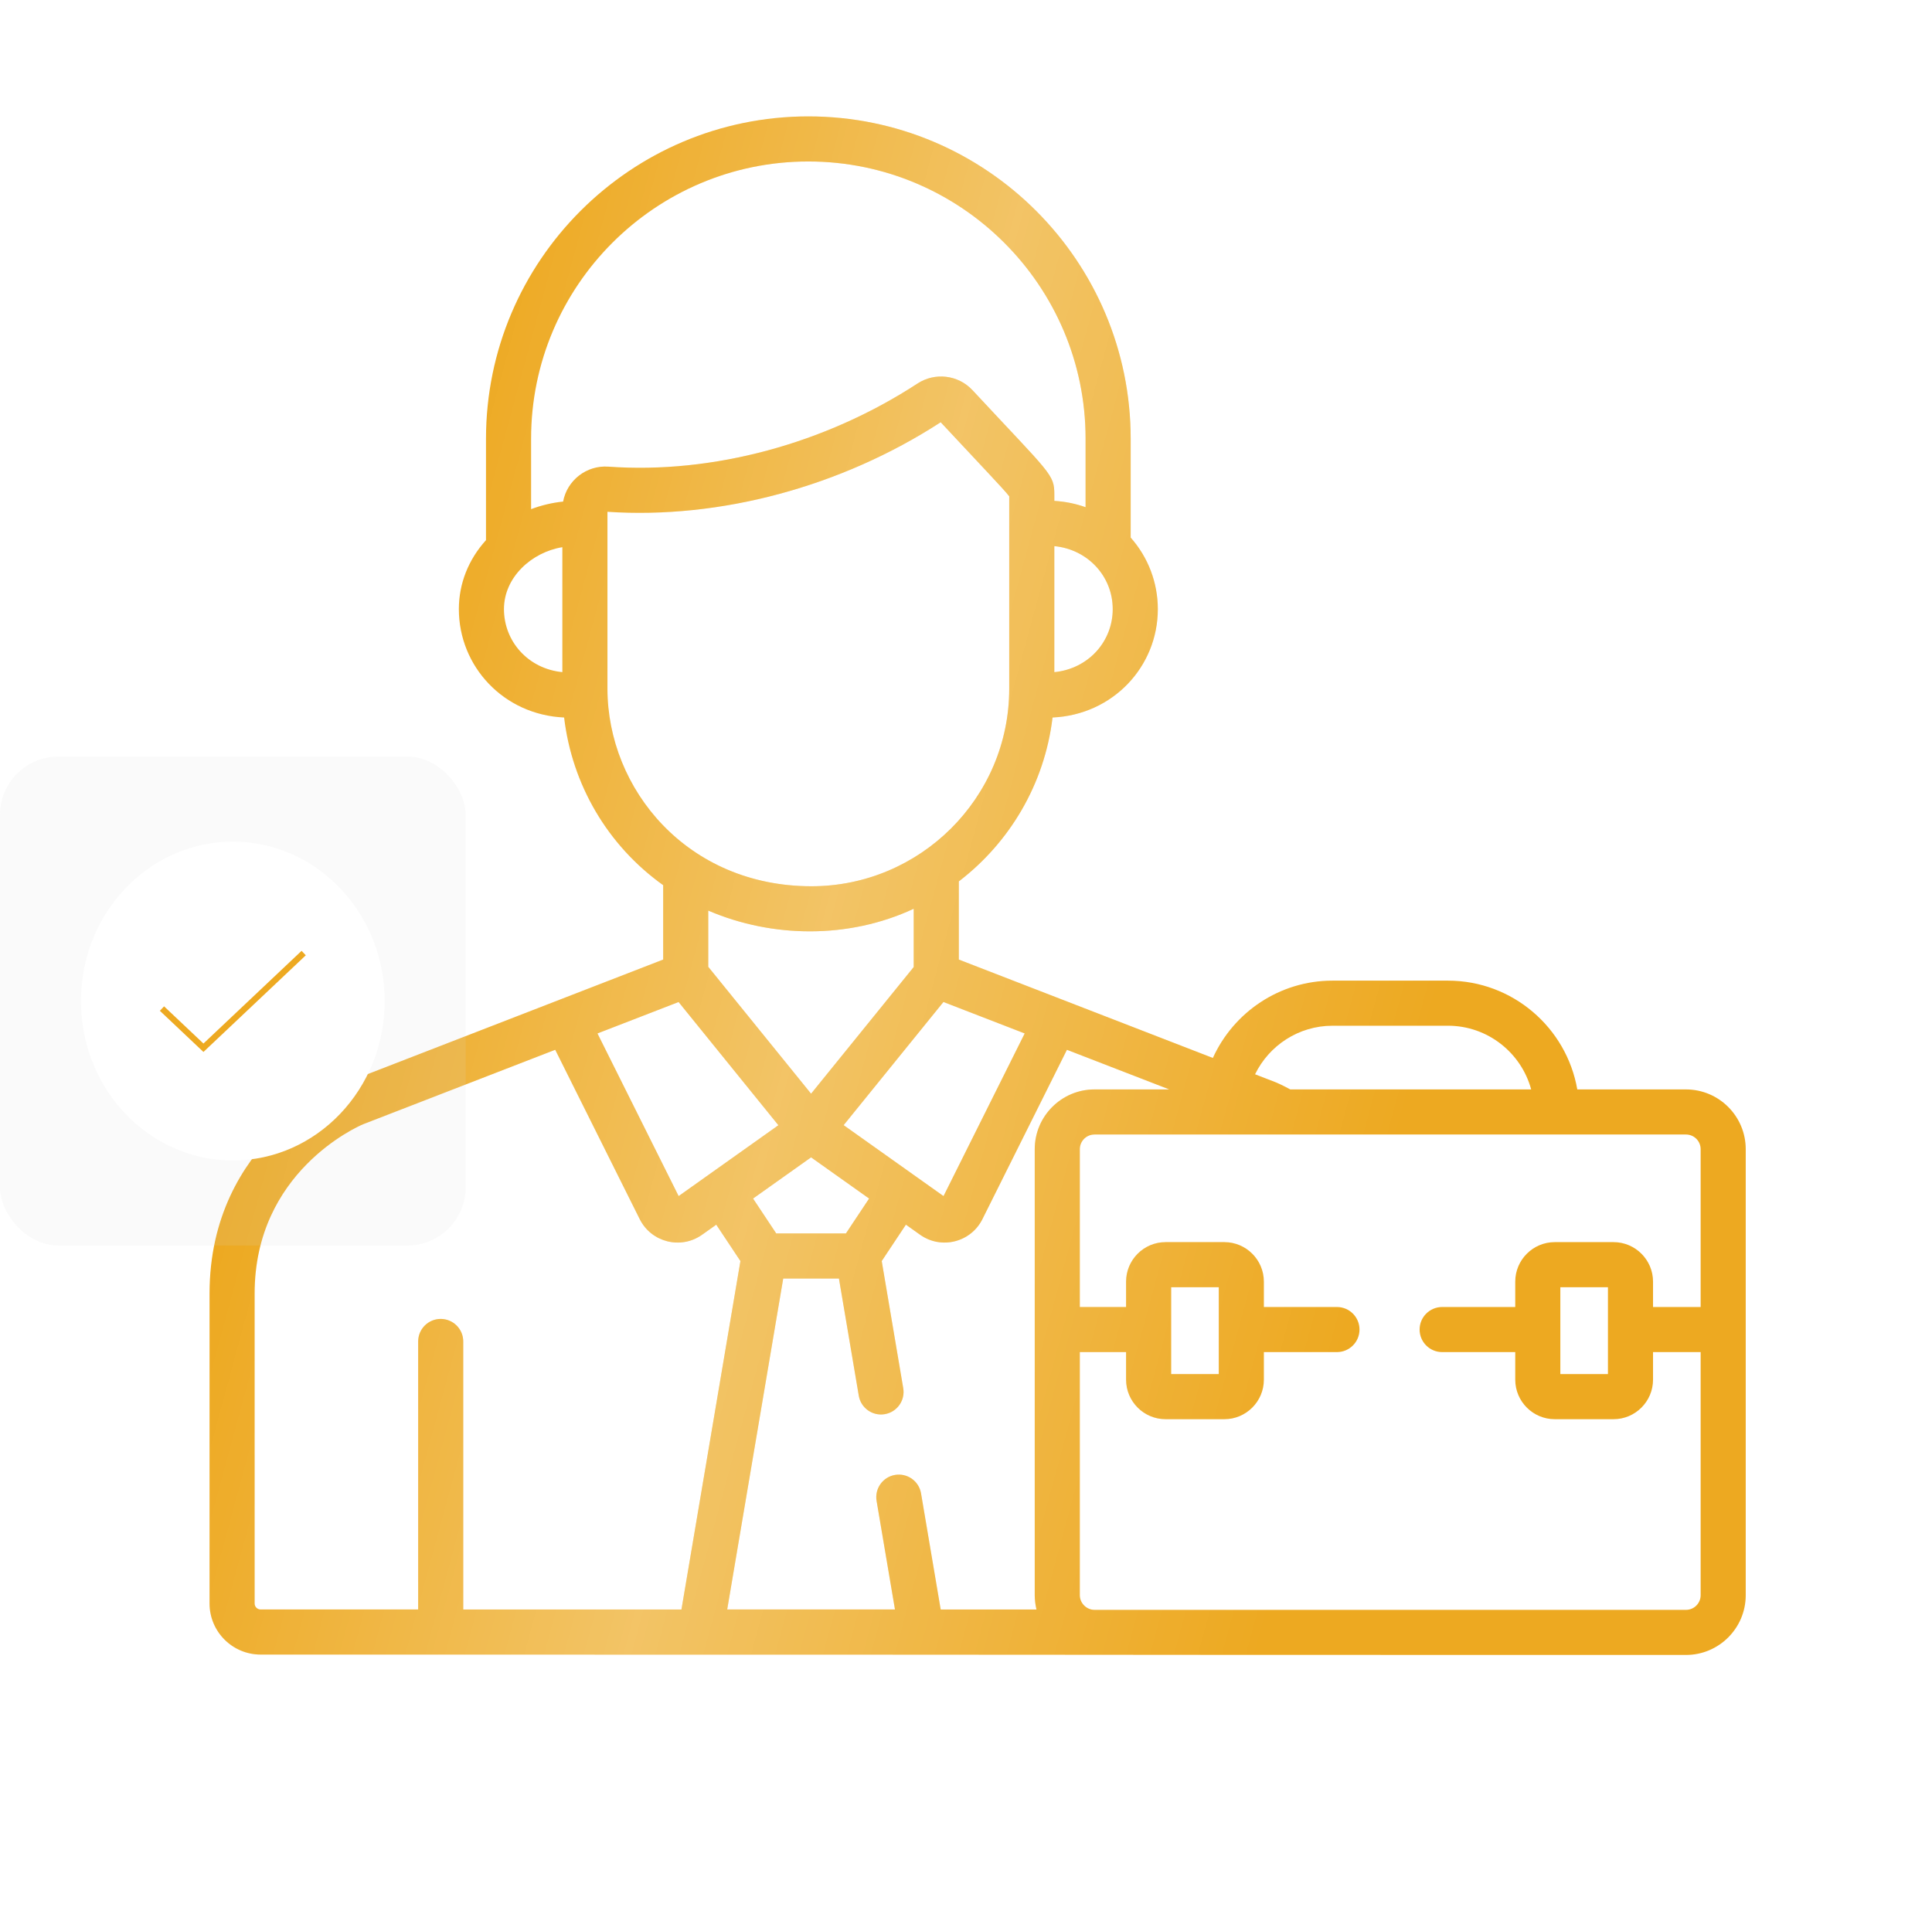
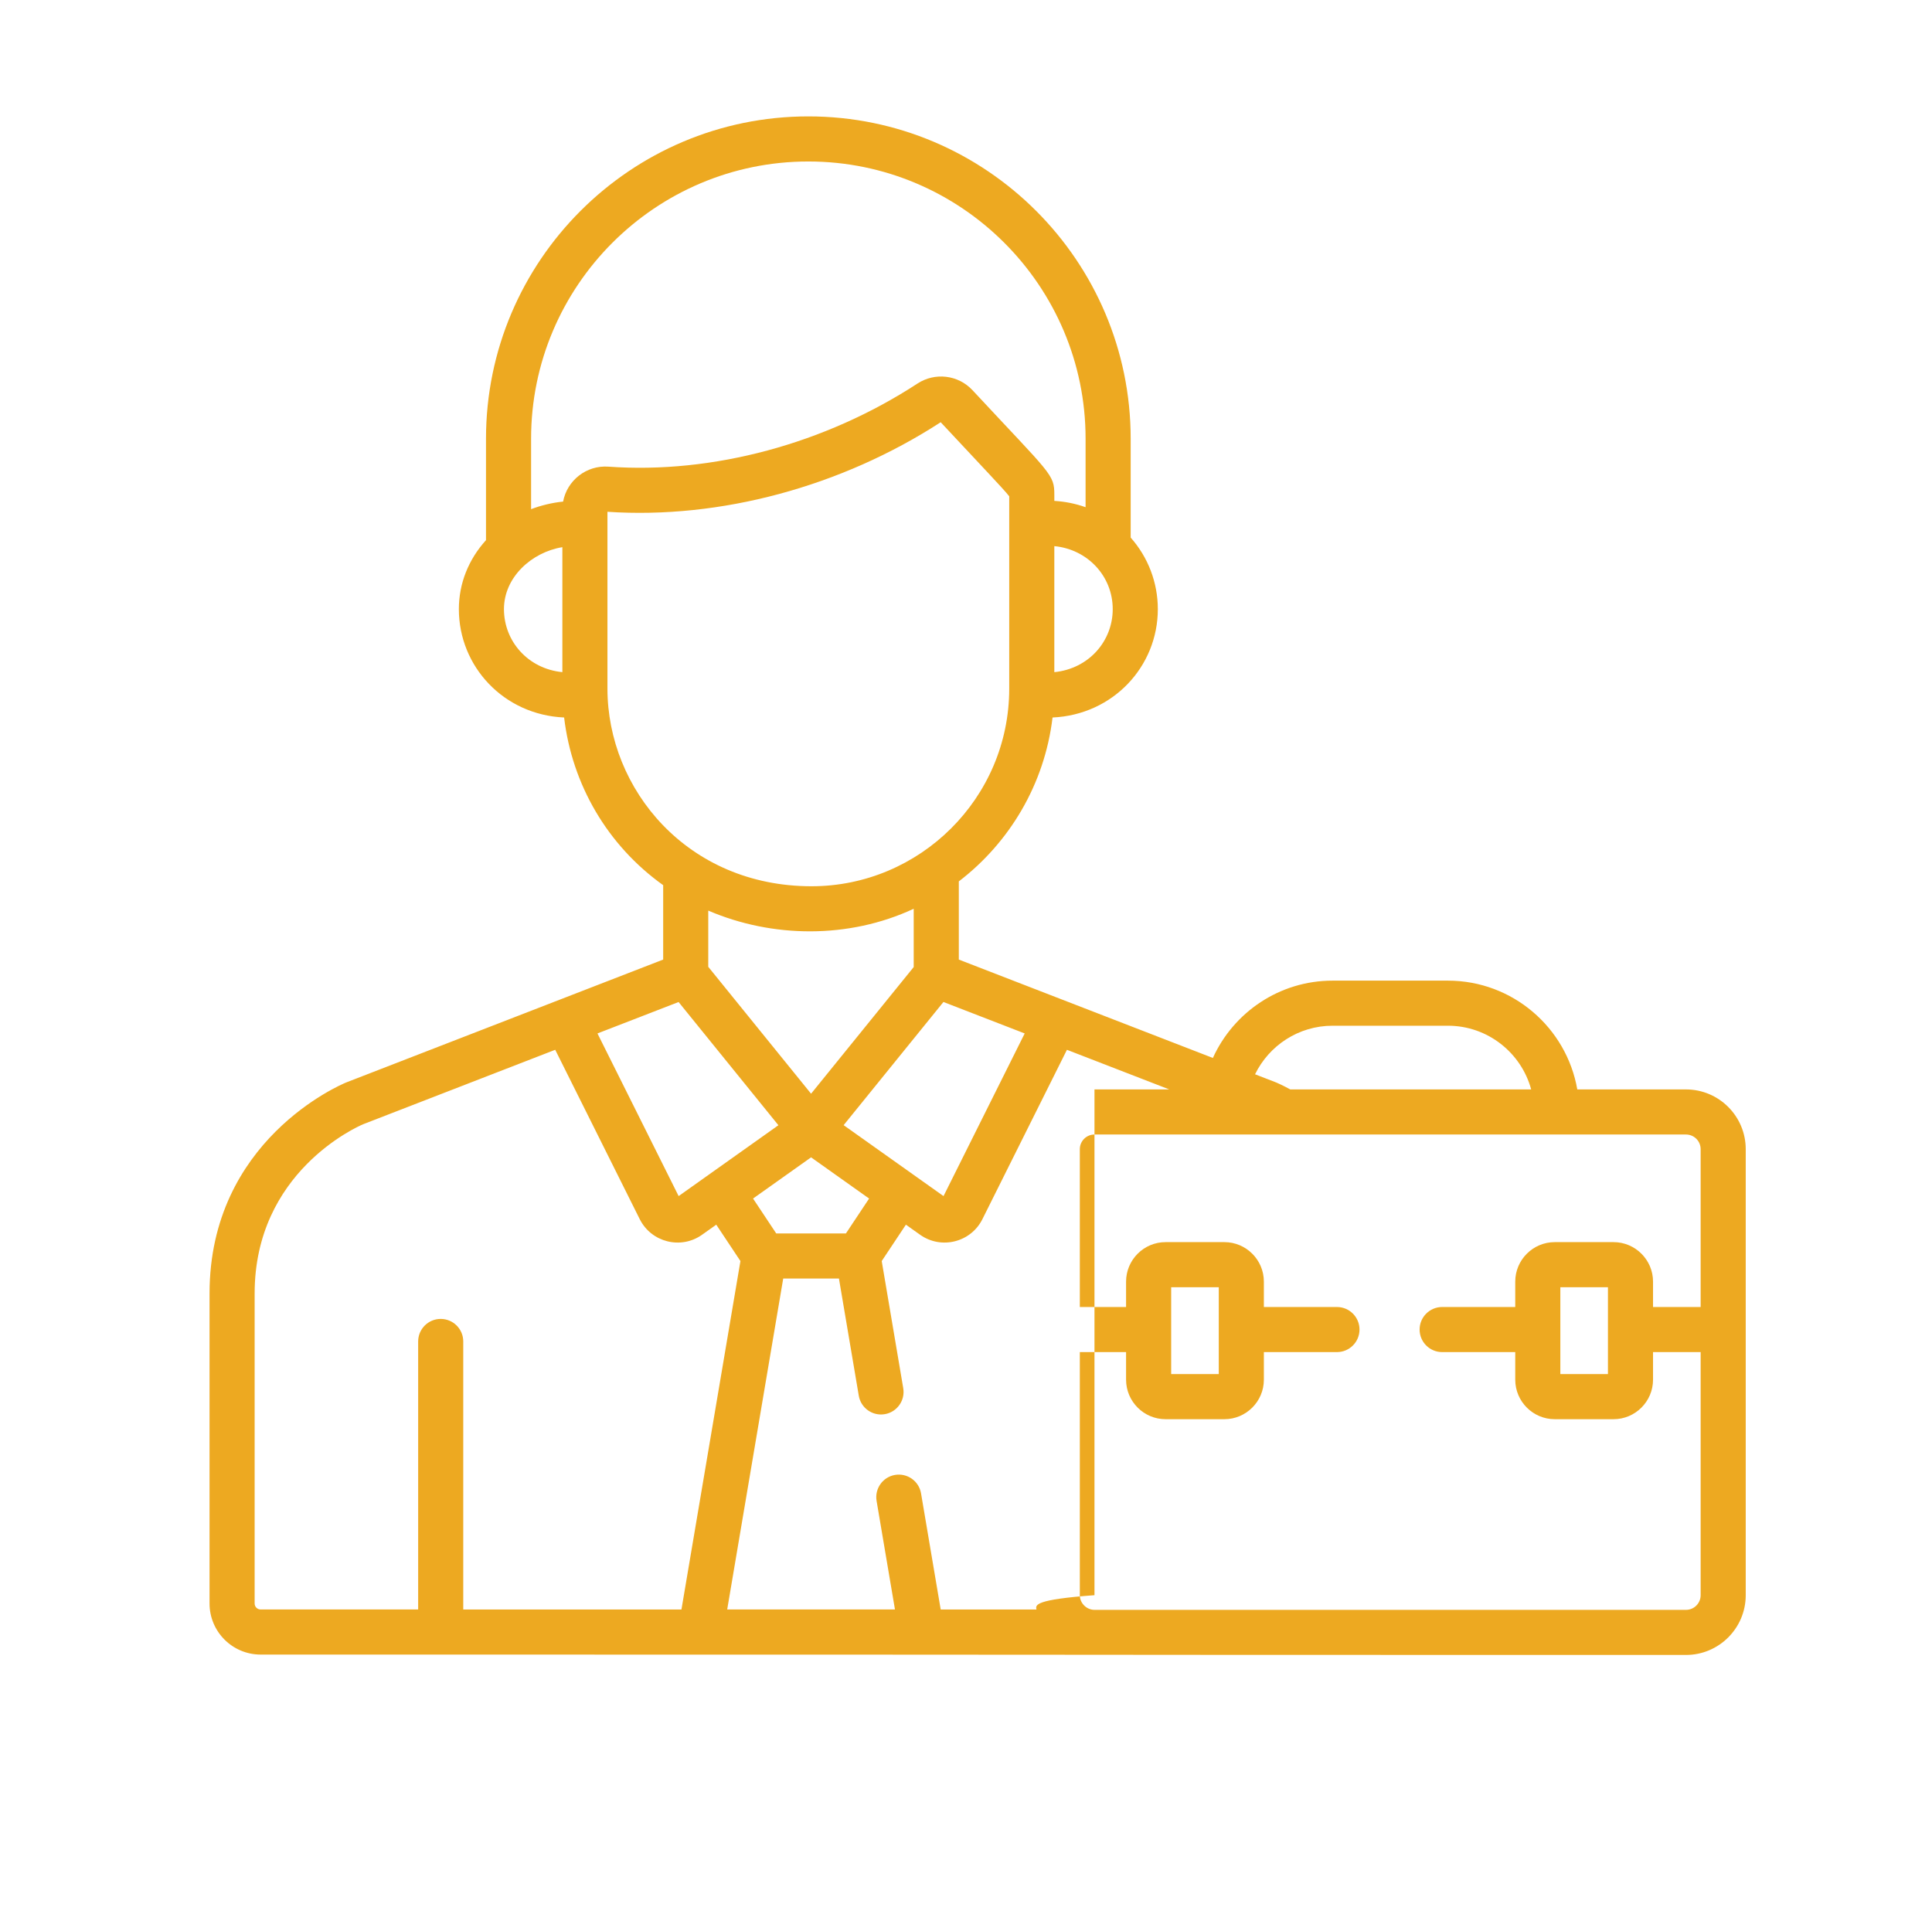
<svg xmlns="http://www.w3.org/2000/svg" width="332" height="329" viewBox="0 0 332 329" fill="none">
  <g filter="url(#filter0_d_104_567)">
-     <path d="M289.724 183.232H271.045C269.201 172.627 259.937 164.535 248.813 164.535H228.99C219.853 164.535 211.971 169.997 208.424 177.824L164.765 160.915V147.48C173.49 140.8 179.506 130.762 180.872 119.312C191.245 118.851 198.964 110.552 198.964 100.688C198.964 96.117 197.284 91.757 194.299 88.392V71.398C194.298 40.853 169.45 16.004 138.907 16.004C108.363 16.004 83.515 40.853 83.515 71.397V88.831C80.496 92.169 78.852 96.302 78.852 100.688C78.852 110.544 86.56 118.85 96.941 119.311C98.303 130.833 104.384 141.289 113.962 148.128V160.915L59.546 182.012C59.522 182.022 59.498 182.031 59.474 182.041C58.516 182.435 36.009 191.99 36.009 218.295V271.585C36.009 276.423 39.945 280.359 44.783 280.359C245.46 280.359 133.257 280.425 289.724 280.425C295.385 280.425 299.991 275.818 299.991 270.157C299.991 266.734 299.991 196.818 299.991 193.5C299.992 187.838 295.386 183.232 289.724 183.232ZM228.99 172.284H248.812C255.646 172.284 261.414 176.931 263.121 183.232H221.723C220.344 182.479 219.438 182.094 219.322 182.045C219.294 182.034 219.266 182.023 219.238 182.012L215.671 180.63C218.079 175.696 223.14 172.284 228.99 172.284ZM176.086 173.61L162.138 201.564L156.918 197.857C156.912 197.853 156.906 197.848 156.9 197.843L144.973 189.373L162.123 168.203L176.086 173.61ZM139.378 194.904L149.349 201.986L145.362 207.987H133.393L129.406 201.986L139.378 194.904ZM139.377 183.969L121.71 162.161V152.499C132.664 157.202 145.816 157.406 157.014 152.182V162.197L139.377 183.969ZM191.214 100.688C191.214 106.163 187.125 110.926 181.178 111.518V89.861C186.864 90.398 191.214 94.993 191.214 100.688ZM96.638 111.518C90.688 110.928 86.601 106.164 86.601 100.688C86.601 95.204 91.358 90.905 96.638 90.038V111.518ZM96.765 82.207C94.946 82.373 92.829 82.899 91.264 83.509V71.397C91.264 45.126 112.637 23.753 138.907 23.753C165.178 23.753 186.55 45.126 186.55 71.397V83.169C184.843 82.563 183.042 82.195 181.179 82.084V81.047C181.18 77.471 180.678 77.638 167.118 63.062C164.632 60.39 160.629 59.978 157.673 61.91C141.804 72.276 122.444 77.484 104.569 76.202C104.561 76.201 104.552 76.202 104.544 76.201C100.787 75.93 97.447 78.552 96.765 82.207ZM104.386 114.341C104.386 111.098 104.386 87.32 104.386 83.956C123.727 85.251 144.556 79.653 161.651 68.566C168.674 76.111 172.419 79.991 173.428 81.294C173.428 84.696 173.428 110.3 173.428 114.342C173.428 133.175 158.065 148.314 139.455 148.314C118.114 148.314 104.386 131.636 104.386 114.341ZM116.61 168.211L133.764 189.386L121.856 197.843C121.849 197.848 121.844 197.853 121.838 197.857L116.618 201.564L102.67 173.61L116.61 168.211ZM79.607 272.609V226.547C79.607 224.408 77.873 222.673 75.733 222.673C73.593 222.673 71.858 224.408 71.858 226.547V272.609H44.783C44.218 272.609 43.758 272.15 43.758 271.584V218.295C43.758 197.463 61.352 189.662 62.395 189.219L95.41 176.419L109.933 205.526C111.917 209.501 116.999 210.798 120.647 208.206L123.084 206.476L127.238 212.728L117.103 272.61H79.607V272.609ZM178.11 272.61H161.652L158.275 252.657C157.919 250.548 155.925 249.129 153.808 249.483C151.698 249.84 150.278 251.84 150.635 253.95L153.793 272.609H124.963L134.589 215.735H144.167L147.575 235.869C147.931 237.978 149.928 239.4 152.041 239.043C154.151 238.686 155.572 236.686 155.215 234.576L151.517 212.728L155.672 206.475L158.108 208.206C161.747 210.791 166.832 209.514 168.822 205.525C168.822 205.525 168.822 205.525 168.822 205.524L183.345 176.421L200.931 183.232H188.078C182.417 183.232 177.811 187.838 177.811 193.499V270.157C177.81 270.91 177.913 271.819 178.11 272.61ZM292.243 220.626H284.062V216.265C284.062 212.521 281.016 209.475 277.272 209.475H267.174C263.43 209.475 260.384 212.521 260.384 216.265V220.626H247.824C245.684 220.626 243.95 222.361 243.95 224.5C243.95 226.64 245.684 228.375 247.824 228.375H260.384V233.117C260.384 236.861 263.43 239.907 267.174 239.907H277.272C281.016 239.907 284.062 236.861 284.062 233.117V228.375H292.243V270.157C292.243 271.545 291.113 272.675 289.724 272.675H188.078C186.727 272.675 185.56 271.535 185.56 270.157V228.375H193.508V233.117C193.508 236.861 196.554 239.907 200.298 239.907H210.396C214.14 239.907 217.186 236.861 217.186 233.117V228.375H229.745C231.886 228.375 233.62 226.64 233.62 224.5C233.62 222.361 231.886 220.626 229.745 220.626H217.186V216.265C217.186 212.521 214.14 209.475 210.396 209.475H200.298C196.554 209.475 193.508 212.521 193.508 216.265V220.626H185.56V193.5C185.56 192.111 186.69 190.981 188.078 190.981H289.724C291.113 190.981 292.243 192.111 292.243 193.5V220.626H292.243ZM276.313 217.224V224.5V232.158H268.133V224.5V217.224H276.313ZM201.257 232.158V224.5V217.225H209.437V224.5V232.158H201.257Z" fill="#EDA921" />
-     <path d="M289.724 183.232H271.045C269.201 172.627 259.937 164.535 248.813 164.535H228.99C219.853 164.535 211.971 169.997 208.424 177.824L164.765 160.915V147.48C173.49 140.8 179.506 130.762 180.872 119.312C191.245 118.851 198.964 110.552 198.964 100.688C198.964 96.117 197.284 91.757 194.299 88.392V71.398C194.298 40.853 169.45 16.004 138.907 16.004C108.363 16.004 83.515 40.853 83.515 71.397V88.831C80.496 92.169 78.852 96.302 78.852 100.688C78.852 110.544 86.56 118.85 96.941 119.311C98.303 130.833 104.384 141.289 113.962 148.128V160.915L59.546 182.012C59.522 182.022 59.498 182.031 59.474 182.041C58.516 182.435 36.009 191.99 36.009 218.295V271.585C36.009 276.423 39.945 280.359 44.783 280.359C245.46 280.359 133.257 280.425 289.724 280.425C295.385 280.425 299.991 275.818 299.991 270.157C299.991 266.734 299.991 196.818 299.991 193.5C299.992 187.838 295.386 183.232 289.724 183.232ZM228.99 172.284H248.812C255.646 172.284 261.414 176.931 263.121 183.232H221.723C220.344 182.479 219.438 182.094 219.322 182.045C219.294 182.034 219.266 182.023 219.238 182.012L215.671 180.63C218.079 175.696 223.14 172.284 228.99 172.284ZM176.086 173.61L162.138 201.564L156.918 197.857C156.912 197.853 156.906 197.848 156.9 197.843L144.973 189.373L162.123 168.203L176.086 173.61ZM139.378 194.904L149.349 201.986L145.362 207.987H133.393L129.406 201.986L139.378 194.904ZM139.377 183.969L121.71 162.161V152.499C132.664 157.202 145.816 157.406 157.014 152.182V162.197L139.377 183.969ZM191.214 100.688C191.214 106.163 187.125 110.926 181.178 111.518V89.861C186.864 90.398 191.214 94.993 191.214 100.688ZM96.638 111.518C90.688 110.928 86.601 106.164 86.601 100.688C86.601 95.204 91.358 90.905 96.638 90.038V111.518ZM96.765 82.207C94.946 82.373 92.829 82.899 91.264 83.509V71.397C91.264 45.126 112.637 23.753 138.907 23.753C165.178 23.753 186.55 45.126 186.55 71.397V83.169C184.843 82.563 183.042 82.195 181.179 82.084V81.047C181.18 77.471 180.678 77.638 167.118 63.062C164.632 60.39 160.629 59.978 157.673 61.91C141.804 72.276 122.444 77.484 104.569 76.202C104.561 76.201 104.552 76.202 104.544 76.201C100.787 75.93 97.447 78.552 96.765 82.207ZM104.386 114.341C104.386 111.098 104.386 87.32 104.386 83.956C123.727 85.251 144.556 79.653 161.651 68.566C168.674 76.111 172.419 79.991 173.428 81.294C173.428 84.696 173.428 110.3 173.428 114.342C173.428 133.175 158.065 148.314 139.455 148.314C118.114 148.314 104.386 131.636 104.386 114.341ZM116.61 168.211L133.764 189.386L121.856 197.843C121.849 197.848 121.844 197.853 121.838 197.857L116.618 201.564L102.67 173.61L116.61 168.211ZM79.607 272.609V226.547C79.607 224.408 77.873 222.673 75.733 222.673C73.593 222.673 71.858 224.408 71.858 226.547V272.609H44.783C44.218 272.609 43.758 272.15 43.758 271.584V218.295C43.758 197.463 61.352 189.662 62.395 189.219L95.41 176.419L109.933 205.526C111.917 209.501 116.999 210.798 120.647 208.206L123.084 206.476L127.238 212.728L117.103 272.61H79.607V272.609ZM178.11 272.61H161.652L158.275 252.657C157.919 250.548 155.925 249.129 153.808 249.483C151.698 249.84 150.278 251.84 150.635 253.95L153.793 272.609H124.963L134.589 215.735H144.167L147.575 235.869C147.931 237.978 149.928 239.4 152.041 239.043C154.151 238.686 155.572 236.686 155.215 234.576L151.517 212.728L155.672 206.475L158.108 208.206C161.747 210.791 166.832 209.514 168.822 205.525C168.822 205.525 168.822 205.525 168.822 205.524L183.345 176.421L200.931 183.232H188.078C182.417 183.232 177.811 187.838 177.811 193.499V270.157C177.81 270.91 177.913 271.819 178.11 272.61ZM292.243 220.626H284.062V216.265C284.062 212.521 281.016 209.475 277.272 209.475H267.174C263.43 209.475 260.384 212.521 260.384 216.265V220.626H247.824C245.684 220.626 243.95 222.361 243.95 224.5C243.95 226.64 245.684 228.375 247.824 228.375H260.384V233.117C260.384 236.861 263.43 239.907 267.174 239.907H277.272C281.016 239.907 284.062 236.861 284.062 233.117V228.375H292.243V270.157C292.243 271.545 291.113 272.675 289.724 272.675H188.078C186.727 272.675 185.56 271.535 185.56 270.157V228.375H193.508V233.117C193.508 236.861 196.554 239.907 200.298 239.907H210.396C214.14 239.907 217.186 236.861 217.186 233.117V228.375H229.745C231.886 228.375 233.62 226.64 233.62 224.5C233.62 222.361 231.886 220.626 229.745 220.626H217.186V216.265C217.186 212.521 214.14 209.475 210.396 209.475H200.298C196.554 209.475 193.508 212.521 193.508 216.265V220.626H185.56V193.5C185.56 192.111 186.69 190.981 188.078 190.981H289.724C291.113 190.981 292.243 192.111 292.243 193.5V220.626H292.243ZM276.313 217.224V224.5V232.158H268.133V224.5V217.224H276.313ZM201.257 232.158V224.5V217.225H209.437V224.5V232.158H201.257Z" fill="url(#paint0_linear_104_567)" fill-opacity="0.31" />
+     <path d="M289.724 183.232H271.045C269.201 172.627 259.937 164.535 248.813 164.535H228.99C219.853 164.535 211.971 169.997 208.424 177.824L164.765 160.915V147.48C173.49 140.8 179.506 130.762 180.872 119.312C191.245 118.851 198.964 110.552 198.964 100.688C198.964 96.117 197.284 91.757 194.299 88.392V71.398C194.298 40.853 169.45 16.004 138.907 16.004C108.363 16.004 83.515 40.853 83.515 71.397V88.831C80.496 92.169 78.852 96.302 78.852 100.688C78.852 110.544 86.56 118.85 96.941 119.311C98.303 130.833 104.384 141.289 113.962 148.128V160.915L59.546 182.012C59.522 182.022 59.498 182.031 59.474 182.041C58.516 182.435 36.009 191.99 36.009 218.295V271.585C36.009 276.423 39.945 280.359 44.783 280.359C245.46 280.359 133.257 280.425 289.724 280.425C295.385 280.425 299.991 275.818 299.991 270.157C299.991 266.734 299.991 196.818 299.991 193.5C299.992 187.838 295.386 183.232 289.724 183.232ZM228.99 172.284H248.812C255.646 172.284 261.414 176.931 263.121 183.232H221.723C220.344 182.479 219.438 182.094 219.322 182.045C219.294 182.034 219.266 182.023 219.238 182.012L215.671 180.63C218.079 175.696 223.14 172.284 228.99 172.284ZM176.086 173.61L162.138 201.564L156.918 197.857C156.912 197.853 156.906 197.848 156.9 197.843L144.973 189.373L162.123 168.203L176.086 173.61ZM139.378 194.904L149.349 201.986L145.362 207.987H133.393L129.406 201.986L139.378 194.904ZM139.377 183.969L121.71 162.161V152.499C132.664 157.202 145.816 157.406 157.014 152.182V162.197L139.377 183.969ZM191.214 100.688C191.214 106.163 187.125 110.926 181.178 111.518V89.861C186.864 90.398 191.214 94.993 191.214 100.688ZM96.638 111.518C90.688 110.928 86.601 106.164 86.601 100.688C86.601 95.204 91.358 90.905 96.638 90.038V111.518ZM96.765 82.207C94.946 82.373 92.829 82.899 91.264 83.509V71.397C91.264 45.126 112.637 23.753 138.907 23.753C165.178 23.753 186.55 45.126 186.55 71.397V83.169C184.843 82.563 183.042 82.195 181.179 82.084V81.047C181.18 77.471 180.678 77.638 167.118 63.062C164.632 60.39 160.629 59.978 157.673 61.91C141.804 72.276 122.444 77.484 104.569 76.202C104.561 76.201 104.552 76.202 104.544 76.201C100.787 75.93 97.447 78.552 96.765 82.207ZM104.386 114.341C104.386 111.098 104.386 87.32 104.386 83.956C123.727 85.251 144.556 79.653 161.651 68.566C168.674 76.111 172.419 79.991 173.428 81.294C173.428 84.696 173.428 110.3 173.428 114.342C173.428 133.175 158.065 148.314 139.455 148.314C118.114 148.314 104.386 131.636 104.386 114.341ZM116.61 168.211L133.764 189.386L121.856 197.843C121.849 197.848 121.844 197.853 121.838 197.857L116.618 201.564L102.67 173.61L116.61 168.211ZM79.607 272.609V226.547C79.607 224.408 77.873 222.673 75.733 222.673C73.593 222.673 71.858 224.408 71.858 226.547V272.609H44.783C44.218 272.609 43.758 272.15 43.758 271.584V218.295C43.758 197.463 61.352 189.662 62.395 189.219L95.41 176.419L109.933 205.526C111.917 209.501 116.999 210.798 120.647 208.206L123.084 206.476L127.238 212.728L117.103 272.61H79.607V272.609ZM178.11 272.61H161.652L158.275 252.657C157.919 250.548 155.925 249.129 153.808 249.483C151.698 249.84 150.278 251.84 150.635 253.95L153.793 272.609H124.963L134.589 215.735H144.167L147.575 235.869C147.931 237.978 149.928 239.4 152.041 239.043C154.151 238.686 155.572 236.686 155.215 234.576L151.517 212.728L155.672 206.475L158.108 208.206C161.747 210.791 166.832 209.514 168.822 205.525C168.822 205.525 168.822 205.525 168.822 205.524L183.345 176.421L200.931 183.232H188.078V270.157C177.81 270.91 177.913 271.819 178.11 272.61ZM292.243 220.626H284.062V216.265C284.062 212.521 281.016 209.475 277.272 209.475H267.174C263.43 209.475 260.384 212.521 260.384 216.265V220.626H247.824C245.684 220.626 243.95 222.361 243.95 224.5C243.95 226.64 245.684 228.375 247.824 228.375H260.384V233.117C260.384 236.861 263.43 239.907 267.174 239.907H277.272C281.016 239.907 284.062 236.861 284.062 233.117V228.375H292.243V270.157C292.243 271.545 291.113 272.675 289.724 272.675H188.078C186.727 272.675 185.56 271.535 185.56 270.157V228.375H193.508V233.117C193.508 236.861 196.554 239.907 200.298 239.907H210.396C214.14 239.907 217.186 236.861 217.186 233.117V228.375H229.745C231.886 228.375 233.62 226.64 233.62 224.5C233.62 222.361 231.886 220.626 229.745 220.626H217.186V216.265C217.186 212.521 214.14 209.475 210.396 209.475H200.298C196.554 209.475 193.508 212.521 193.508 216.265V220.626H185.56V193.5C185.56 192.111 186.69 190.981 188.078 190.981H289.724C291.113 190.981 292.243 192.111 292.243 193.5V220.626H292.243ZM276.313 217.224V224.5V232.158H268.133V224.5V217.224H276.313ZM201.257 232.158V224.5V217.225H209.437V224.5V232.158H201.257Z" fill="#EDA921" />
  </g>
  <g filter="url(#filter1_b_104_567)">
-     <rect y="130.034" width="80.021" height="84.022" rx="10" fill="#D9D9D9" fill-opacity="0.13" />
-   </g>
-   <ellipse cx="40.009" cy="172.044" rx="26.094" ry="27.398" fill="white" />
+     </g>
  <g filter="url(#filter2_d_104_567)">
-     <path d="M27.833 171.122L34.961 177.856L52.188 161.583" stroke="#EDA921" stroke-width="1.053" />
-   </g>
+     </g>
  <defs>
    <filter id="filter0_d_104_567" x="4.001" y="0" width="327.999" height="328.437" filterUnits="userSpaceOnUse" color-interpolation-filters="sRGB">
      <feFlood flood-opacity="0" result="BackgroundImageFix" />
      <feColorMatrix in="SourceAlpha" type="matrix" values="0 0 0 0 0 0 0 0 0 0 0 0 0 0 0 0 0 0 127 0" result="hardAlpha" />
      <feOffset dy="4" />
      <feGaussianBlur stdDeviation="4" />
      <feComposite in2="hardAlpha" operator="out" />
      <feColorMatrix type="matrix" values="0 0 0 0 0.859 0 0 0 0 0.618 0 0 0 0 0.136 0 0 0 0.28 0" />
      <feBlend mode="normal" in2="BackgroundImageFix" result="effect1_dropShadow_104_567" />
      <feBlend mode="normal" in="SourceGraphic" in2="effect1_dropShadow_104_567" result="shape" />
    </filter>
    <filter id="filter1_b_104_567" x="-13.917" y="116.117" width="107.854" height="111.855" filterUnits="userSpaceOnUse" color-interpolation-filters="sRGB">
      <feFlood flood-opacity="0" result="BackgroundImageFix" />
      <feGaussianBlur in="BackgroundImageFix" stdDeviation="1.739" />
      <feComposite in2="SourceAlpha" operator="in" result="effect1_backgroundBlur_104_567" />
      <feBlend mode="normal" in="SourceGraphic" in2="effect1_backgroundBlur_104_567" result="shape" />
    </filter>
    <filter id="filter2_d_104_567" x="17.532" y="160.052" width="44.958" height="38.413" filterUnits="userSpaceOnUse" color-interpolation-filters="sRGB">
      <feFlood flood-opacity="0" result="BackgroundImageFix" />
      <feColorMatrix in="SourceAlpha" type="matrix" values="0 0 0 0 0 0 0 0 0 0 0 0 0 0 0 0 0 0 127 0" result="hardAlpha" />
      <feOffset dy="2.213" />
      <feGaussianBlur stdDeviation="1.107" />
      <feComposite in2="hardAlpha" operator="out" />
      <feColorMatrix type="matrix" values="0 0 0 0 0.929 0 0 0 0 0.663 0 0 0 0 0.129 0 0 0 0.25 0" />
      <feBlend mode="normal" in2="BackgroundImageFix" result="effect1_dropShadow_104_567" />
      <feBlend mode="normal" in="SourceGraphic" in2="effect1_dropShadow_104_567" result="shape" />
    </filter>
    <linearGradient id="paint0_linear_104_567" x1="137.42" y1="-159.429" x2="321.968" y2="-109.304" gradientUnits="userSpaceOnUse">
      <stop stop-color="white" stop-opacity="0" />
      <stop offset="0.453" stop-color="white" />
      <stop offset="1" stop-color="white" stop-opacity="0" />
    </linearGradient>
  </defs>
</svg>